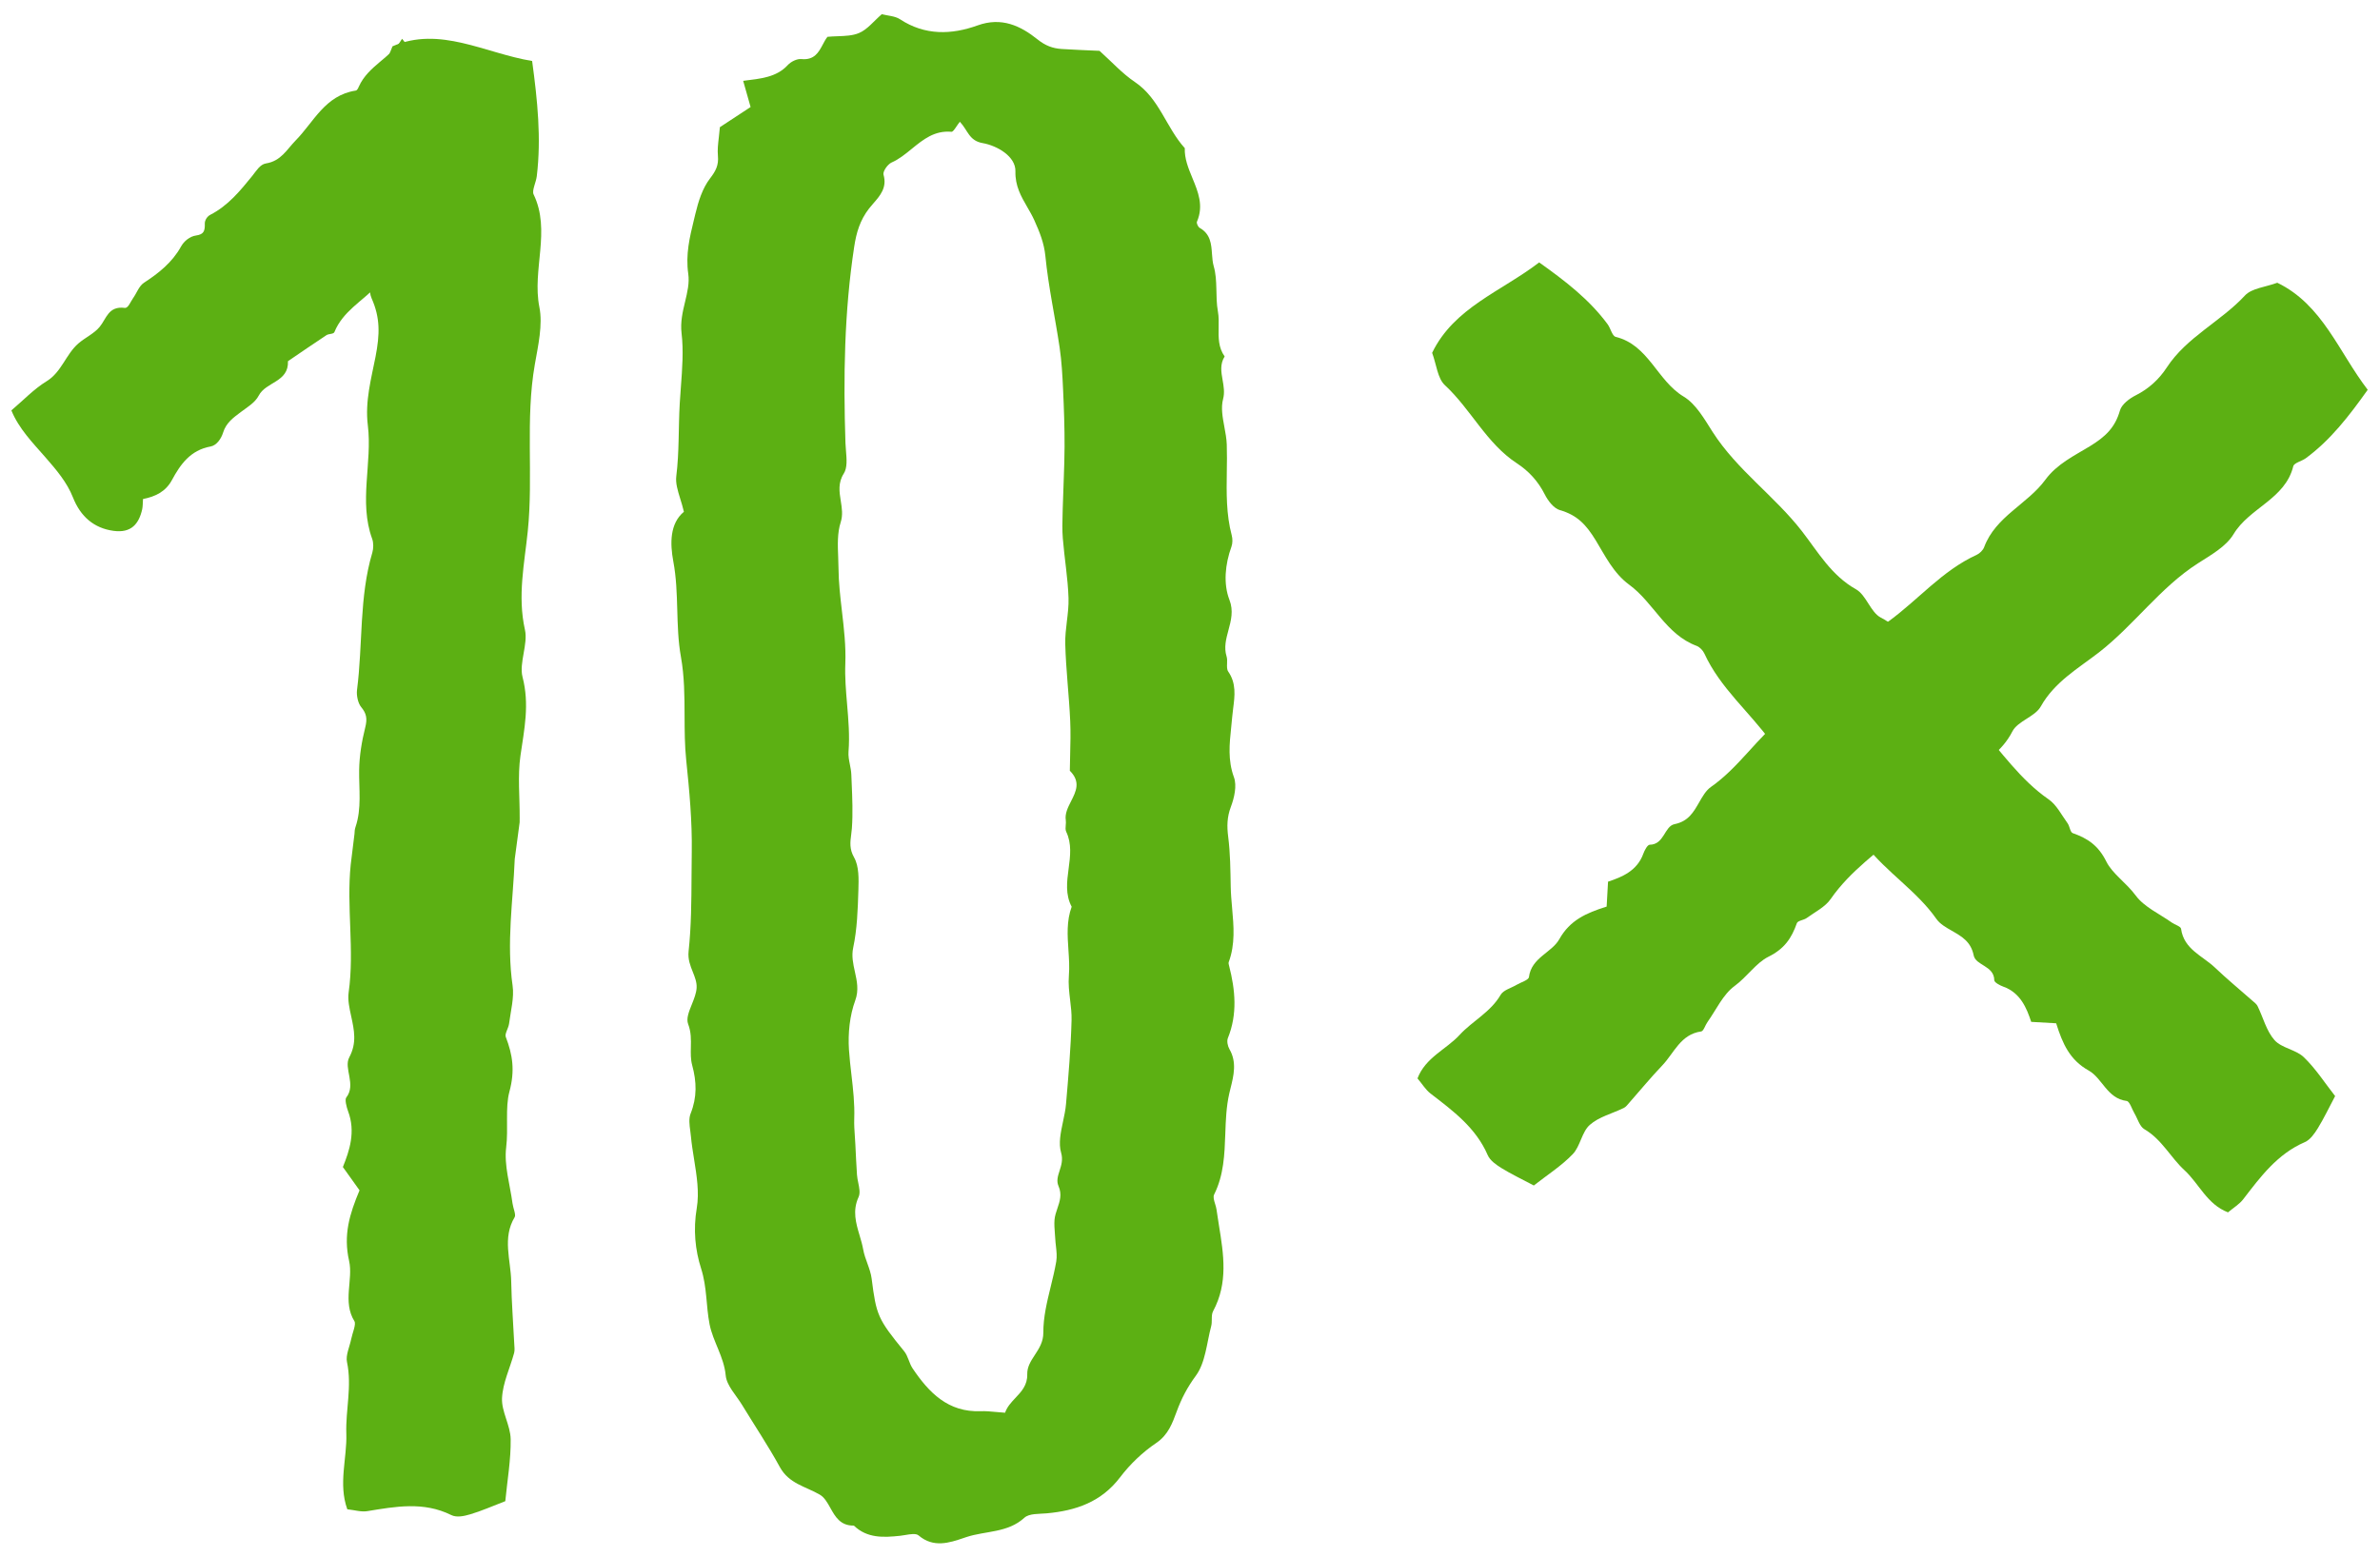
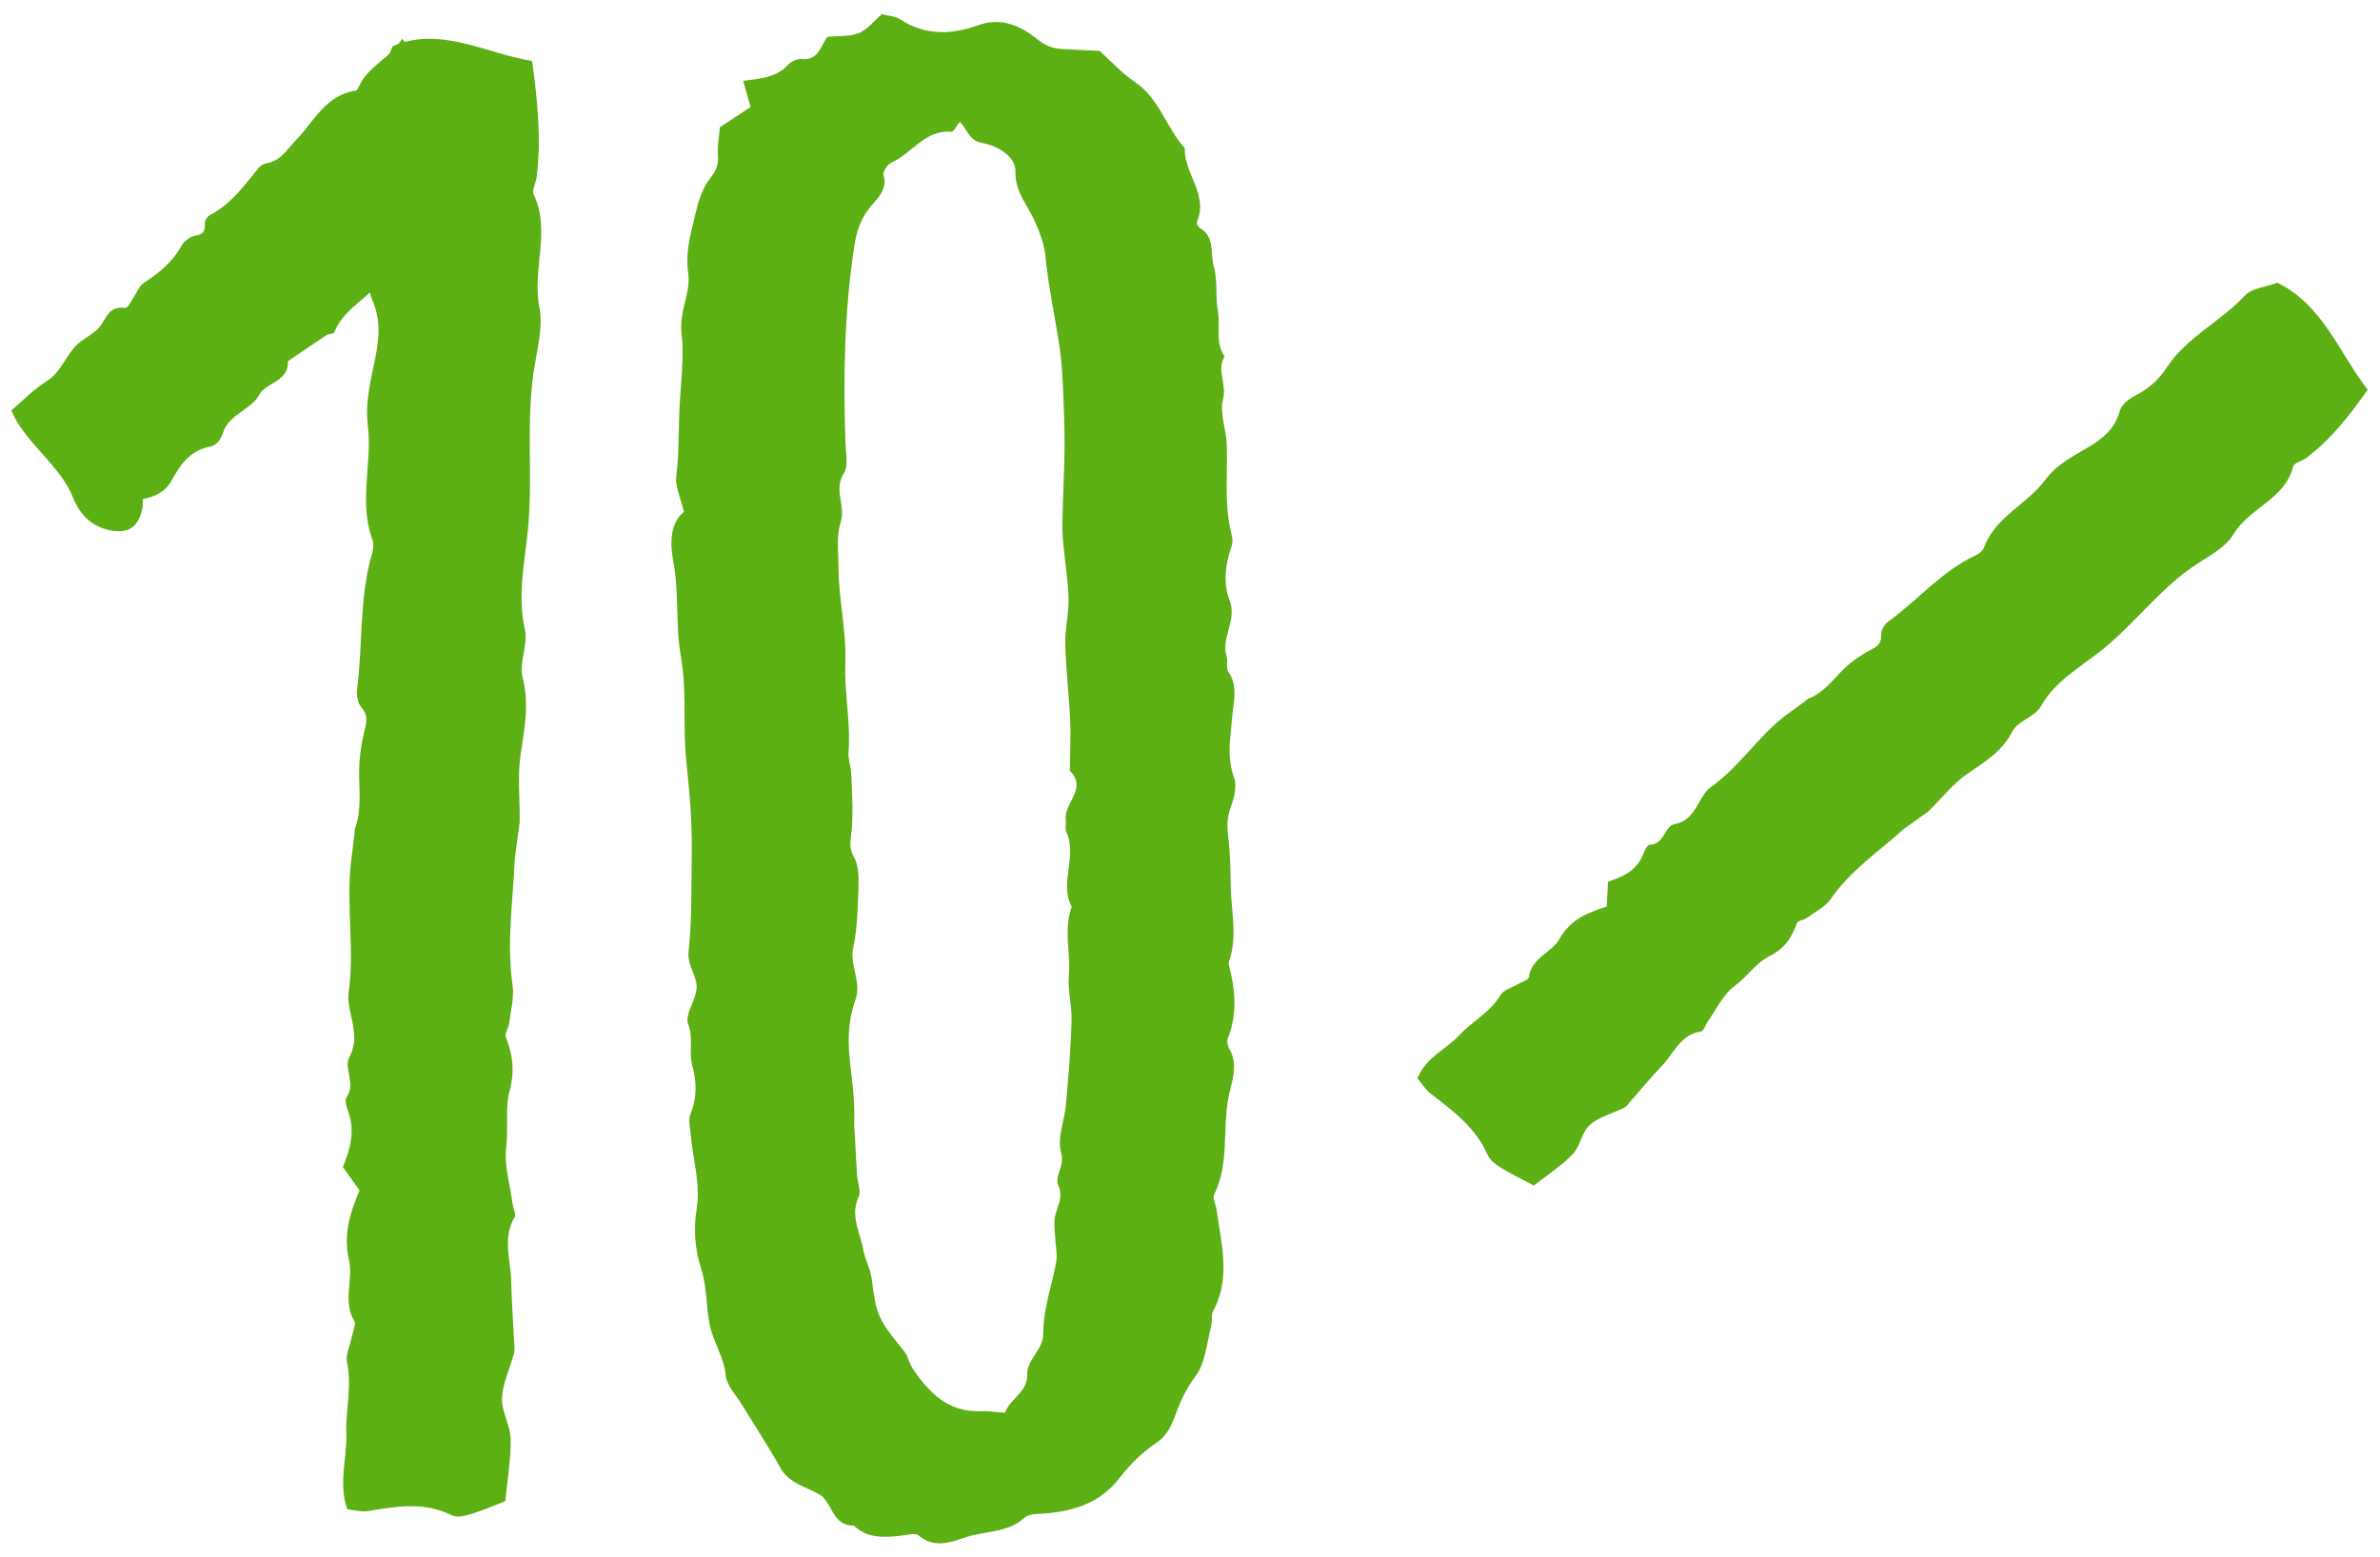
<svg xmlns="http://www.w3.org/2000/svg" xmlns:xlink="http://www.w3.org/1999/xlink" width="136px" height="89px" viewBox="0 0 136 89" version="1.1">
  <desc>Created with Lunacy</desc>
  <defs>
    <path d="M0 0L32.221 0L32.221 87.405L0 87.405L0 0Z" transform="translate(0.717 0.595)" id="path_1" />
    <clipPath id="mask_1">
      <use xlink:href="#path_1" />
    </clipPath>
  </defs>
  <g id="10x">
-     <path d="M23.929 32.168C23.851 32.09 23.785 31.996 23.75 31.908C23.403 31.048 22.661 30.547 22.053 29.915C21.602 29.447 21.23 28.88 20.929 28.302C20.723 27.909 20.517 27.793 20.09 27.799C19.85 27.802 19.526 27.617 19.38 27.415C18.141 25.701 16.456 24.324 15.555 22.353C15.473 22.174 15.288 21.983 15.108 21.916C13.351 21.262 12.659 19.445 11.26 18.421C10.357 17.761 9.877 16.749 9.352 15.891C8.801 14.989 8.285 14.439 7.301 14.159C6.949 14.059 6.617 13.62 6.434 13.256C6.058 12.511 5.525 11.929 4.848 11.486C3.1 10.344 2.224 8.401 0.729 7.017C0.308 6.625 0.25 5.843 0 5.168C1.249 2.584 3.947 1.664 6.117 0C7.625 1.072 8.986 2.123 10.029 3.535C10.2 3.769 10.289 4.205 10.489 4.255C12.375 4.72 12.854 6.757 14.37 7.667C15.078 8.092 15.56 8.959 16.033 9.697C17.425 11.87 19.573 13.351 21.143 15.378C22.045 16.544 22.815 17.896 24.218 18.682C24.812 19.015 25.05 20.001 25.646 20.306C26.83 20.91 27.408 21.929 28.109 22.937C28.646 23.708 29.429 24.309 30.099 24.989C30.143 25.033 30.186 25.078 30.23 25.123L31.219 26.508C32.509 27.938 33.598 29.563 35.224 30.688C35.683 31.004 35.966 31.582 36.31 32.055C36.436 32.229 36.459 32.569 36.605 32.621C37.463 32.923 38.071 33.329 38.526 34.247C38.872 34.945 39.676 35.469 40.199 36.181C40.686 36.845 41.558 37.23 42.264 37.732C42.443 37.859 42.776 37.949 42.796 38.09C42.959 39.268 44.025 39.633 44.734 40.309C45.419 40.963 46.153 41.565 46.864 42.193C46.972 42.289 47.105 42.382 47.166 42.505C47.488 43.16 47.672 43.93 48.136 44.453C48.543 44.912 49.358 44.993 49.811 45.43C50.489 46.081 51.008 46.898 51.6 47.652C51.233 48.344 50.952 48.939 50.608 49.496C50.42 49.8 50.174 50.152 49.868 50.284C48.296 50.963 47.336 52.266 46.343 53.556C46.129 53.834 45.803 54.025 45.479 54.299C44.278 53.841 43.821 52.651 42.991 51.89C42.199 51.164 41.7 50.128 40.701 49.547C40.428 49.389 40.317 48.949 40.132 48.639C39.985 48.393 39.862 47.953 39.686 47.931C38.569 47.789 38.299 46.629 37.517 46.192C36.438 45.59 36.025 44.66 35.659 43.491C35.246 43.468 34.827 43.444 34.233 43.41C33.974 42.623 33.618 41.747 32.639 41.397C32.441 41.325 32.124 41.156 32.123 41.029C32.113 40.193 31.064 40.196 30.946 39.61C30.788 38.826 30.273 38.532 29.692 38.199C29.375 38.018 29.02 37.818 28.819 37.53C27.694 35.921 25.962 34.861 24.77 33.314" transform="translate(81.836 15)" id="Fill-8" fill="#5CB013" stroke="none" />
    <path d="M22.131 23.93C22.209 23.851 22.302 23.785 22.39 23.75C23.251 23.404 23.752 22.661 24.383 22.053C24.851 21.603 25.419 21.23 25.997 20.929C26.39 20.724 26.506 20.518 26.5 20.09C26.497 19.851 26.682 19.526 26.883 19.38C28.598 18.142 29.975 16.456 31.946 15.556C32.125 15.474 32.316 15.289 32.382 15.108C33.037 13.352 34.853 12.66 35.878 11.26C36.538 10.357 37.549 9.877 38.408 9.353C39.309 8.802 39.859 8.285 40.14 7.301C40.24 6.95 40.679 6.618 41.043 6.434C41.788 6.058 42.369 5.525 42.812 4.849C43.955 3.1 45.897 2.224 47.282 0.73C47.673 0.309 48.456 0.251 49.131 0C51.715 1.249 52.634 3.948 54.298 6.118C53.226 7.625 52.175 8.987 50.763 10.029C50.53 10.201 50.093 10.29 50.044 10.49C49.579 12.375 47.542 12.855 46.632 14.37C46.207 15.078 45.34 15.561 44.602 16.034C42.428 17.425 40.948 19.574 38.921 21.143C37.755 22.045 36.403 22.816 35.617 24.218C35.284 24.812 34.298 25.05 33.993 25.646C33.389 26.83 32.37 27.409 31.362 28.109C30.59 28.646 29.99 29.43 29.309 30.1C29.265 30.143 29.22 30.187 29.175 30.23L27.791 31.22C26.361 32.509 24.736 33.599 23.611 35.225C23.295 35.683 22.716 35.966 22.244 36.31C22.07 36.436 21.729 36.46 21.678 36.606C21.376 37.463 20.97 38.072 20.051 38.527C19.353 38.872 18.83 39.677 18.118 40.199C17.453 40.687 17.069 41.559 16.566 42.265C16.439 42.443 16.349 42.777 16.209 42.796C15.031 42.959 14.666 44.026 13.99 44.735C13.336 45.419 12.734 46.154 12.106 46.865C12.009 46.973 11.917 47.106 11.794 47.166C11.138 47.489 10.369 47.672 9.845 48.137C9.386 48.543 9.305 49.359 8.869 49.812C8.217 50.49 7.4 51.008 6.647 51.601C5.955 51.234 5.359 50.952 4.802 50.608C4.499 50.42 4.146 50.174 4.014 49.869C3.336 48.297 2.033 47.336 0.743 46.344C0.465 46.129 0.273 45.803 0 45.48C0.457 44.279 1.647 43.822 2.409 42.991C3.134 42.2 4.171 41.701 4.752 40.701C4.91 40.428 5.349 40.318 5.66 40.132C5.906 39.986 6.345 39.863 6.368 39.687C6.51 38.57 7.67 38.299 8.106 37.518C8.709 36.439 9.638 36.025 10.808 35.659C10.831 35.246 10.855 34.828 10.888 34.234C11.676 33.975 12.552 33.618 12.902 32.64C12.973 32.441 13.142 32.125 13.269 32.123C14.106 32.114 14.103 31.065 14.688 30.947C15.472 30.788 15.766 30.273 16.099 29.693C16.281 29.375 16.481 29.02 16.768 28.82C18.378 27.695 19.437 25.962 20.984 24.771" transform="translate(81 16.162)" id="Fill-10" fill="#5CB013" stroke="none" />
    <g id="1" transform="translate(0.65 2.217)">
      <path d="M22.325 0C21.688 1.089 20.388 1.542 19.858 2.728C19.816 2.821 19.765 2.947 19.675 2.961C17.917 3.234 17.286 4.753 16.246 5.809C15.74 6.323 15.414 6.987 14.55 7.124C14.202 7.179 13.99 7.561 13.765 7.838C13.073 8.691 12.382 9.54 11.367 10.061C11.197 10.147 11.046 10.364 11.053 10.57C11.066 10.979 10.997 11.182 10.557 11.243C10.194 11.294 9.864 11.568 9.694 11.875C9.193 12.781 8.427 13.391 7.58 13.943C7.289 14.134 7.166 14.531 6.955 14.824C6.807 15.029 6.68 15.408 6.476 15.382C5.542 15.263 5.435 15.993 5.046 16.465C4.724 16.857 4.216 17.078 3.828 17.415C3.118 18.029 2.867 19.05 2.022 19.569C1.277 20.026 0.678 20.669 0 21.241C0.428 22.291 1.226 23.098 1.936 23.912C2.577 24.646 3.178 25.353 3.518 26.214C3.956 27.324 4.73 27.974 5.833 28.126C6.858 28.268 7.288 27.719 7.475 26.896C7.512 26.731 7.505 26.544 7.522 26.307C8.222 26.17 8.813 25.89 9.173 25.226C9.651 24.341 10.222 23.514 11.386 23.304C11.726 23.242 11.99 22.861 12.096 22.516C12.271 21.946 12.688 21.655 13.109 21.337C13.482 21.055 13.922 20.803 14.135 20.395C14.551 19.597 15.853 19.633 15.805 18.428C16.538 17.931 17.266 17.428 18.007 16.939C18.137 16.854 18.408 16.888 18.458 16.766C18.94 15.581 20.051 15.001 20.867 14.142C21.652 13.313 22.58 12.625 23.413 11.843C24.316 10.995 25.121 10.041 26.084 9.261C26.837 8.65 27.646 8.115 28.209 7.302" id="Fill-1" fill="#5CB013" stroke="none" />
      <path d="M0.664 45.445C0.664 45.307 0.684 45.167 0.721 45.058C1.084 43.99 0.913 42.892 0.93 41.797C0.942 40.984 1.08 40.154 1.275 39.377C1.409 38.847 1.345 38.562 1.039 38.19C0.867 37.981 0.768 37.531 0.808 37.224C1.144 34.614 0.926 31.907 1.683 29.369C1.752 29.137 1.756 28.806 1.675 28.587C0.896 26.457 1.691 24.24 1.426 22.096C1.254 20.715 1.63 19.397 1.866 18.174C2.114 16.891 2.138 15.949 1.64 14.831C1.462 14.431 1.538 13.75 1.665 13.266C1.927 12.275 1.961 11.29 1.795 10.3C1.368 7.745 2.122 5.254 2.044 2.709C2.022 1.991 2.536 1.249 2.835 0.43C5.545 -0.749 8.103 0.822 10.815 1.27C11.123 3.549 11.342 5.681 11.081 7.851C11.038 8.21 10.792 8.674 10.898 8.894C11.902 10.972 10.802 13.196 11.229 15.341C11.43 16.341 11.158 17.535 10.97 18.605C10.417 21.757 10.89 24.964 10.566 28.142C10.38 29.97 9.969 31.846 10.404 33.781C10.589 34.6 10.06 35.682 10.266 36.478C10.676 38.059 10.364 39.47 10.147 40.98C9.981 42.137 10.111 43.36 10.103 44.554C10.102 44.632 10.101 44.71 10.101 44.788L9.821 46.886C9.722 49.29 9.343 51.689 9.698 54.12C9.798 54.805 9.589 55.567 9.498 56.289C9.464 56.553 9.24 56.876 9.307 57.049C9.7 58.075 9.843 58.971 9.516 60.185C9.266 61.109 9.465 62.281 9.331 63.372C9.206 64.391 9.551 65.502 9.694 66.57C9.73 66.841 9.902 67.215 9.817 67.356C9.1 68.541 9.596 69.806 9.619 71.03C9.641 72.214 9.734 73.395 9.792 74.578C9.801 74.759 9.83 74.958 9.785 75.121C9.55 75.985 9.136 76.828 9.094 77.701C9.057 78.466 9.576 79.258 9.588 80.045C9.606 81.219 9.395 82.4 9.281 83.59C8.532 83.877 7.913 84.155 7.275 84.342C6.928 84.444 6.505 84.539 6.196 84.385C4.604 83.595 3.003 83.898 1.39 84.161C1.041 84.217 0.675 84.099 0.253 84.054C-0.273 82.589 0.246 81.133 0.197 79.725C0.15 78.384 0.53 77.027 0.234 75.632C0.153 75.25 0.386 74.763 0.475 74.325C0.545 73.977 0.768 73.481 0.66 73.305C-0.03 72.192 0.599 70.928 0.355 69.852C0.018 68.365 0.383 67.178 0.952 65.822C0.676 65.436 0.397 65.046 0 64.49C0.374 63.565 0.742 62.476 0.297 61.301C0.207 61.063 0.103 60.633 0.192 60.52C0.776 59.773 0.032 58.848 0.363 58.226C0.806 57.393 0.649 56.678 0.474 55.871C0.378 55.429 0.268 54.939 0.33 54.508C0.672 52.091 0.197 49.623 0.448 47.203" transform="translate(18.943 0)" id="Fill-15" fill="#5CB013" stroke="none" />
    </g>
    <g id="Group-6" transform="translate(37.65 0.217)">
      <path d="M0 0L32.221 0L32.221 87.405L0 87.405L0 0Z" transform="translate(0.717 0.595)" id="Clip-5" fill="none" stroke="none" />
      <g clip-path="url(#mask_1)">
        <path d="M29.335 7.656C28.274 6.485 27.887 4.822 26.487 3.878C25.761 3.39 25.159 2.718 24.463 2.094C23.623 2.054 22.959 2.032 22.298 1.988C21.783 1.954 21.37 1.799 20.921 1.44C19.948 0.662 18.867 0.145 17.493 0.641C16.006 1.177 14.486 1.226 13.063 0.289C12.774 0.099 12.365 0.09 12.021 0C11.563 0.394 11.194 0.882 10.707 1.081C10.349 1.228 9.938 1.243 9.506 1.259C9.313 1.266 9.116 1.273 8.918 1.292C8.817 1.417 8.736 1.57 8.653 1.726C8.418 2.17 8.169 2.639 7.426 2.564C7.177 2.538 6.829 2.711 6.649 2.907C5.996 3.613 5.105 3.682 4.1 3.809C4.27 4.406 4.403 4.877 4.524 5.305C3.912 5.708 3.306 6.106 2.769 6.458C2.753 6.659 2.731 6.847 2.71 7.026C2.665 7.412 2.625 7.757 2.657 8.094C2.707 8.634 2.535 8.961 2.201 9.395C1.771 9.954 1.537 10.708 1.368 11.414C1.341 11.528 1.313 11.641 1.286 11.754C1.043 12.751 0.804 13.729 0.962 14.842C1.036 15.366 0.911 15.887 0.782 16.429C0.645 17 0.503 17.594 0.58 18.241C0.697 19.22 0.618 20.275 0.54 21.32C0.516 21.634 0.493 21.946 0.475 22.256C0.396 23.635 0.451 25.02 0.278 26.408C0.229 26.806 0.359 27.226 0.505 27.702C0.577 27.934 0.652 28.179 0.713 28.441C-0.1 29.117 -0.082 30.263 0.109 31.285C0.449 33.099 0.222 34.941 0.543 36.735C0.744 37.856 0.748 38.984 0.752 40.108C0.755 40.951 0.758 41.791 0.844 42.624C1.026 44.383 1.189 46.128 1.162 47.892C1.155 48.344 1.153 48.797 1.15 49.25C1.142 50.694 1.135 52.14 0.981 53.57C0.933 54.021 1.08 54.39 1.221 54.742C1.341 55.044 1.457 55.334 1.44 55.652C1.424 55.958 1.292 56.285 1.165 56.602C0.997 57.018 0.837 57.416 0.956 57.725C1.131 58.181 1.121 58.622 1.111 59.052C1.103 59.4 1.095 59.741 1.186 60.075C1.445 61.029 1.47 61.906 1.097 62.84C0.983 63.126 1.03 63.482 1.077 63.83C1.091 63.935 1.105 64.04 1.114 64.141C1.154 64.575 1.225 65.014 1.295 65.452C1.447 66.4 1.598 67.347 1.448 68.244C1.239 69.481 1.358 70.639 1.697 71.7C2.039 72.772 1.975 73.832 2.179 74.878C2.374 75.874 3.001 76.735 3.102 77.808C3.157 78.392 3.697 78.934 4.033 79.487C4.754 80.674 5.531 81.831 6.197 83.048C6.716 83.996 7.657 84.149 8.469 84.617C8.743 84.775 8.911 85.075 9.083 85.384C9.362 85.882 9.655 86.405 10.425 86.391C11.188 87.125 12.12 87.075 13.068 86.974C13.159 86.965 13.258 86.948 13.36 86.93C13.659 86.88 13.974 86.826 14.125 86.954C14.976 87.682 15.896 87.371 16.687 87.104C16.746 87.084 16.803 87.065 16.86 87.046C17.955 86.684 19.216 86.815 20.17 85.942C20.443 85.692 21.005 85.73 21.44 85.691C23.108 85.54 24.563 85.046 25.641 83.627C26.209 82.878 26.927 82.194 27.705 81.668C28.398 81.2 28.633 80.517 28.876 79.861C29.151 79.117 29.478 78.49 29.962 77.832C30.52 77.078 30.587 75.958 30.844 74.991C30.876 74.872 30.877 74.74 30.878 74.61C30.879 74.438 30.88 74.269 30.953 74.134C31.82 72.523 31.555 70.883 31.289 69.243C31.24 68.936 31.19 68.629 31.148 68.323C31.134 68.221 31.1 68.111 31.067 68.002C31.005 67.8 30.944 67.603 31.012 67.467C31.566 66.359 31.608 65.178 31.65 63.996C31.677 63.223 31.705 62.45 31.876 61.697C31.9 61.593 31.926 61.488 31.952 61.382C32.129 60.671 32.319 59.904 31.889 59.162C31.788 58.988 31.727 58.7 31.797 58.526C32.352 57.154 32.222 55.782 31.869 54.4C31.867 54.392 31.864 54.383 31.862 54.374C31.845 54.309 31.826 54.236 31.846 54.182C32.224 53.161 32.132 52.129 32.04 51.097C32.004 50.689 31.967 50.281 31.96 49.874C31.943 48.923 31.936 47.964 31.816 47.023C31.739 46.421 31.746 45.899 31.966 45.314C32.164 44.789 32.322 44.101 32.144 43.614C31.789 42.644 31.886 41.719 31.986 40.77C32.008 40.563 32.03 40.356 32.047 40.147C32.06 39.988 32.081 39.825 32.102 39.661C32.191 38.97 32.284 38.244 31.819 37.577C31.738 37.461 31.745 37.291 31.751 37.115C31.757 36.976 31.762 36.833 31.724 36.712C31.563 36.196 31.695 35.709 31.829 35.212C31.977 34.662 32.129 34.1 31.887 33.476C31.533 32.565 31.635 31.443 32.002 30.435C32.072 30.242 32.071 29.99 32.018 29.788C31.699 28.585 31.718 27.366 31.736 26.146C31.744 25.63 31.752 25.113 31.734 24.597C31.723 24.266 31.66 23.927 31.597 23.59C31.495 23.038 31.394 22.492 31.523 22.001C31.622 21.629 31.558 21.266 31.496 20.91C31.415 20.45 31.337 20.002 31.613 19.563C31.248 19.052 31.259 18.482 31.27 17.912C31.276 17.601 31.282 17.289 31.227 16.987C31.073 16.141 31.226 15.224 30.99 14.412C30.926 14.19 30.908 13.947 30.89 13.703C30.85 13.139 30.808 12.564 30.188 12.214C30.094 12.161 29.994 11.945 30.03 11.861C30.424 10.948 30.098 10.157 29.771 9.367C29.541 8.81 29.312 8.254 29.335 7.656ZM13.739 7.691C14.386 7.164 15.034 6.635 16.001 6.721C16.079 6.728 16.171 6.592 16.284 6.424C16.343 6.336 16.409 6.238 16.482 6.148C16.943 6.634 17 7.231 17.782 7.367C18.612 7.512 19.679 8.127 19.657 8.981C19.635 9.818 19.986 10.423 20.335 11.026C20.478 11.272 20.62 11.517 20.737 11.778C21.037 12.447 21.294 13.068 21.37 13.833C21.542 15.582 21.925 17.309 22.183 19.05C22.3 19.842 22.343 20.647 22.38 21.448C22.43 22.539 22.47 23.633 22.465 24.726C22.459 25.897 22.391 27.069 22.361 28.24C22.359 28.331 22.356 28.422 22.354 28.513C22.34 28.996 22.326 29.48 22.365 29.959C22.456 31.099 22.656 32.232 22.691 33.371C22.705 33.812 22.652 34.255 22.598 34.698C22.546 35.133 22.494 35.568 22.505 36.001C22.543 37.469 22.722 38.934 22.788 40.402C22.817 41.05 22.801 41.7 22.784 42.35C22.777 42.648 22.769 42.946 22.766 43.244C23.402 43.874 23.119 44.429 22.837 44.985C22.657 45.34 22.476 45.696 22.535 46.071C22.549 46.161 22.541 46.26 22.532 46.356C22.52 46.491 22.509 46.623 22.559 46.729C22.886 47.413 22.791 48.127 22.697 48.84C22.599 49.578 22.501 50.315 22.871 51.017C22.574 51.833 22.63 52.661 22.686 53.489C22.719 53.978 22.752 54.466 22.712 54.95C22.673 55.426 22.728 55.891 22.783 56.351C22.829 56.735 22.875 57.117 22.865 57.5C22.824 59.101 22.686 60.7 22.548 62.297C22.52 62.625 22.448 62.961 22.377 63.296C22.244 63.923 22.111 64.544 22.27 65.086C22.383 65.476 22.277 65.805 22.178 66.113C22.082 66.414 21.992 66.694 22.121 66.988C22.328 67.461 22.191 67.861 22.056 68.258C21.982 68.474 21.909 68.69 21.891 68.916C21.871 69.169 21.891 69.425 21.911 69.681C21.919 69.785 21.927 69.888 21.933 69.992C21.94 70.132 21.956 70.274 21.972 70.415C22.005 70.713 22.039 71.012 21.99 71.296C21.908 71.773 21.792 72.249 21.676 72.724C21.461 73.605 21.247 74.482 21.252 75.361C21.255 75.892 21.004 76.274 20.764 76.641C20.539 76.986 20.322 77.317 20.333 77.744C20.348 78.36 20.004 78.726 19.661 79.09C19.42 79.346 19.181 79.6 19.066 79.94C18.889 79.928 18.721 79.913 18.562 79.898C18.245 79.868 17.956 79.841 17.669 79.852C15.809 79.924 14.714 78.789 13.782 77.406C13.581 77.107 13.524 76.7 13.3 76.426C11.788 74.575 11.708 74.367 11.442 72.279C11.37 71.708 11.057 71.171 10.957 70.601C10.909 70.332 10.831 70.067 10.752 69.802C10.544 69.1 10.335 68.395 10.694 67.613C10.797 67.389 10.737 67.093 10.676 66.794C10.645 66.642 10.614 66.489 10.604 66.344C10.564 65.766 10.54 65.187 10.511 64.609C10.504 64.46 10.493 64.312 10.483 64.163C10.459 63.815 10.434 63.465 10.447 63.117C10.477 62.276 10.382 61.446 10.286 60.617C10.231 60.141 10.176 59.666 10.145 59.189C10.084 58.254 10.186 57.241 10.506 56.368C10.718 55.789 10.6 55.257 10.483 54.727C10.384 54.28 10.286 53.834 10.386 53.363C10.614 52.295 10.649 51.179 10.683 50.081L10.684 50.065C10.703 49.437 10.726 48.706 10.438 48.2C10.165 47.721 10.216 47.325 10.272 46.898C10.287 46.78 10.303 46.659 10.312 46.534C10.374 45.675 10.337 44.807 10.3 43.941C10.293 43.781 10.286 43.621 10.28 43.461C10.273 43.27 10.235 43.079 10.198 42.888C10.149 42.64 10.1 42.393 10.12 42.15C10.191 41.246 10.115 40.347 10.039 39.451C9.973 38.675 9.907 37.901 9.937 37.127C9.976 36.117 9.861 35.124 9.745 34.133C9.65 33.312 9.554 32.491 9.547 31.663C9.546 31.453 9.537 31.24 9.529 31.027C9.502 30.343 9.475 29.652 9.673 29.038C9.806 28.628 9.741 28.224 9.677 27.82C9.594 27.302 9.512 26.784 9.849 26.256C10.057 25.931 10.015 25.434 9.975 24.956C9.962 24.805 9.95 24.657 9.945 24.516C9.821 20.762 9.875 17.019 10.444 13.295C10.567 12.488 10.77 11.783 11.295 11.105C11.37 11.008 11.454 10.911 11.54 10.813C11.92 10.379 12.334 9.905 12.12 9.174C12.067 8.994 12.356 8.575 12.58 8.477C13.005 8.291 13.372 7.991 13.739 7.691Z" transform="translate(0.717 0.595)" id="Fill-4" fill="#5CB013" fill-rule="evenodd" stroke="none" />
      </g>
    </g>
  </g>
</svg>